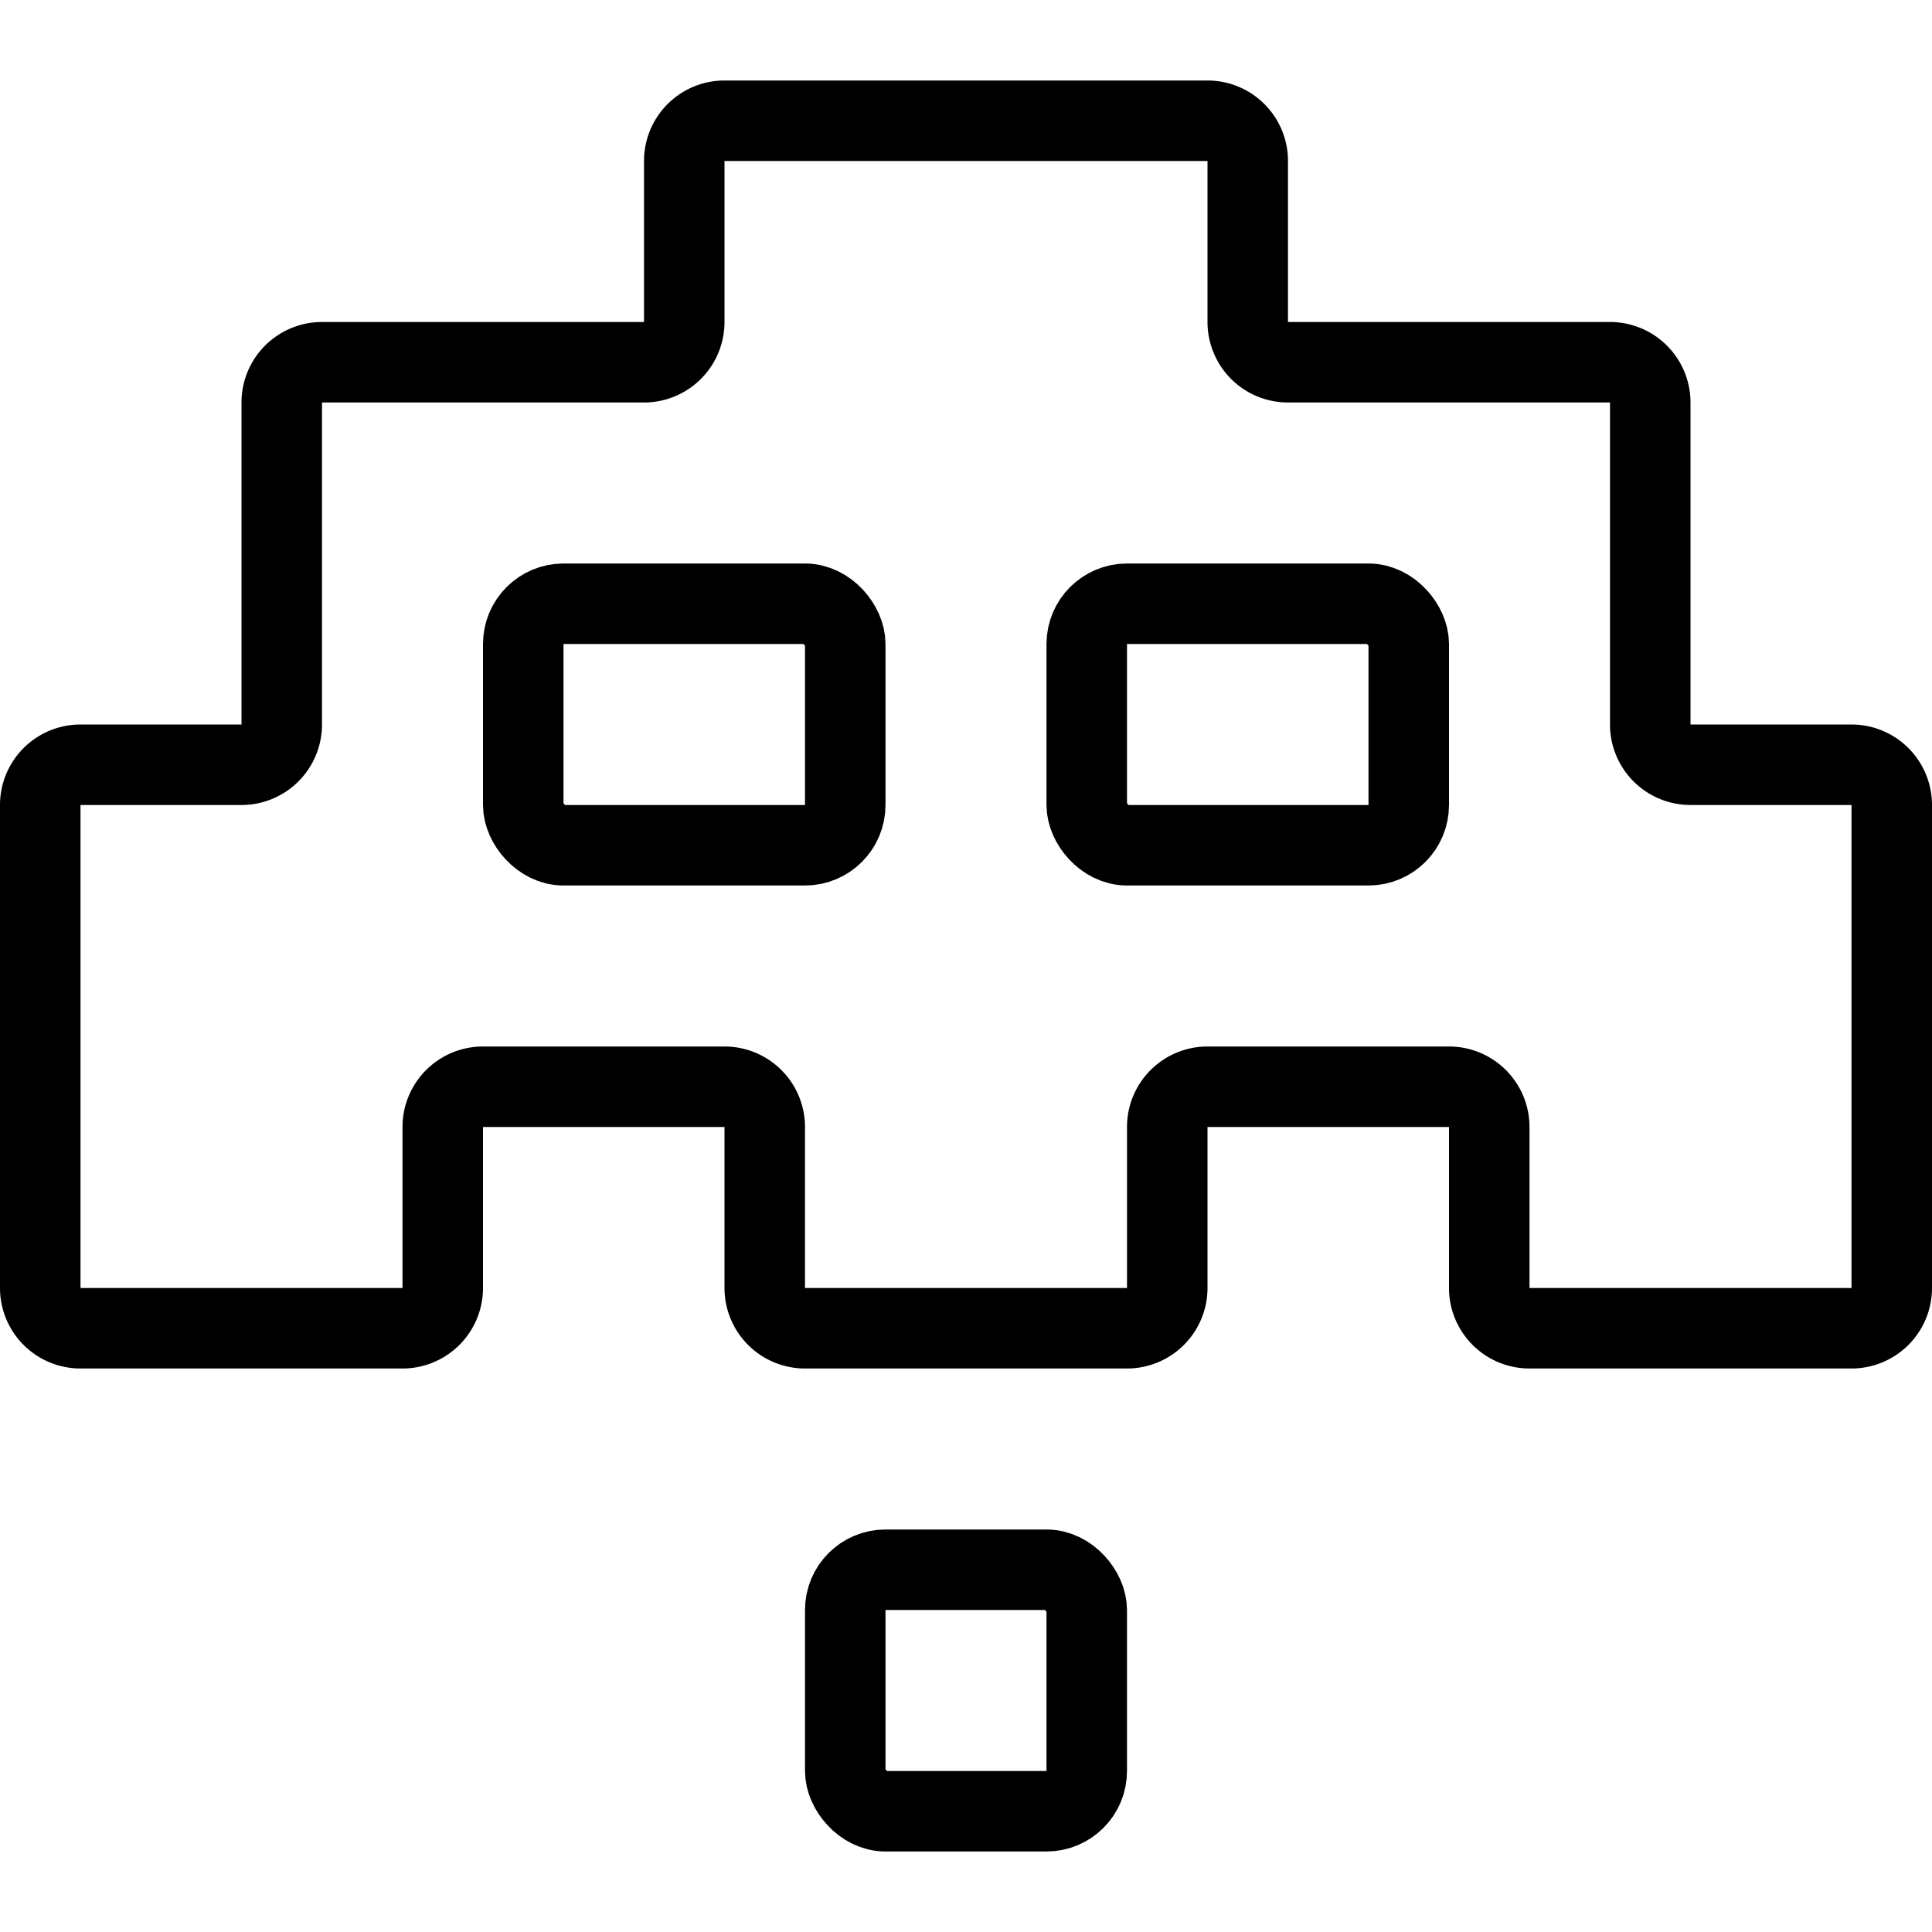
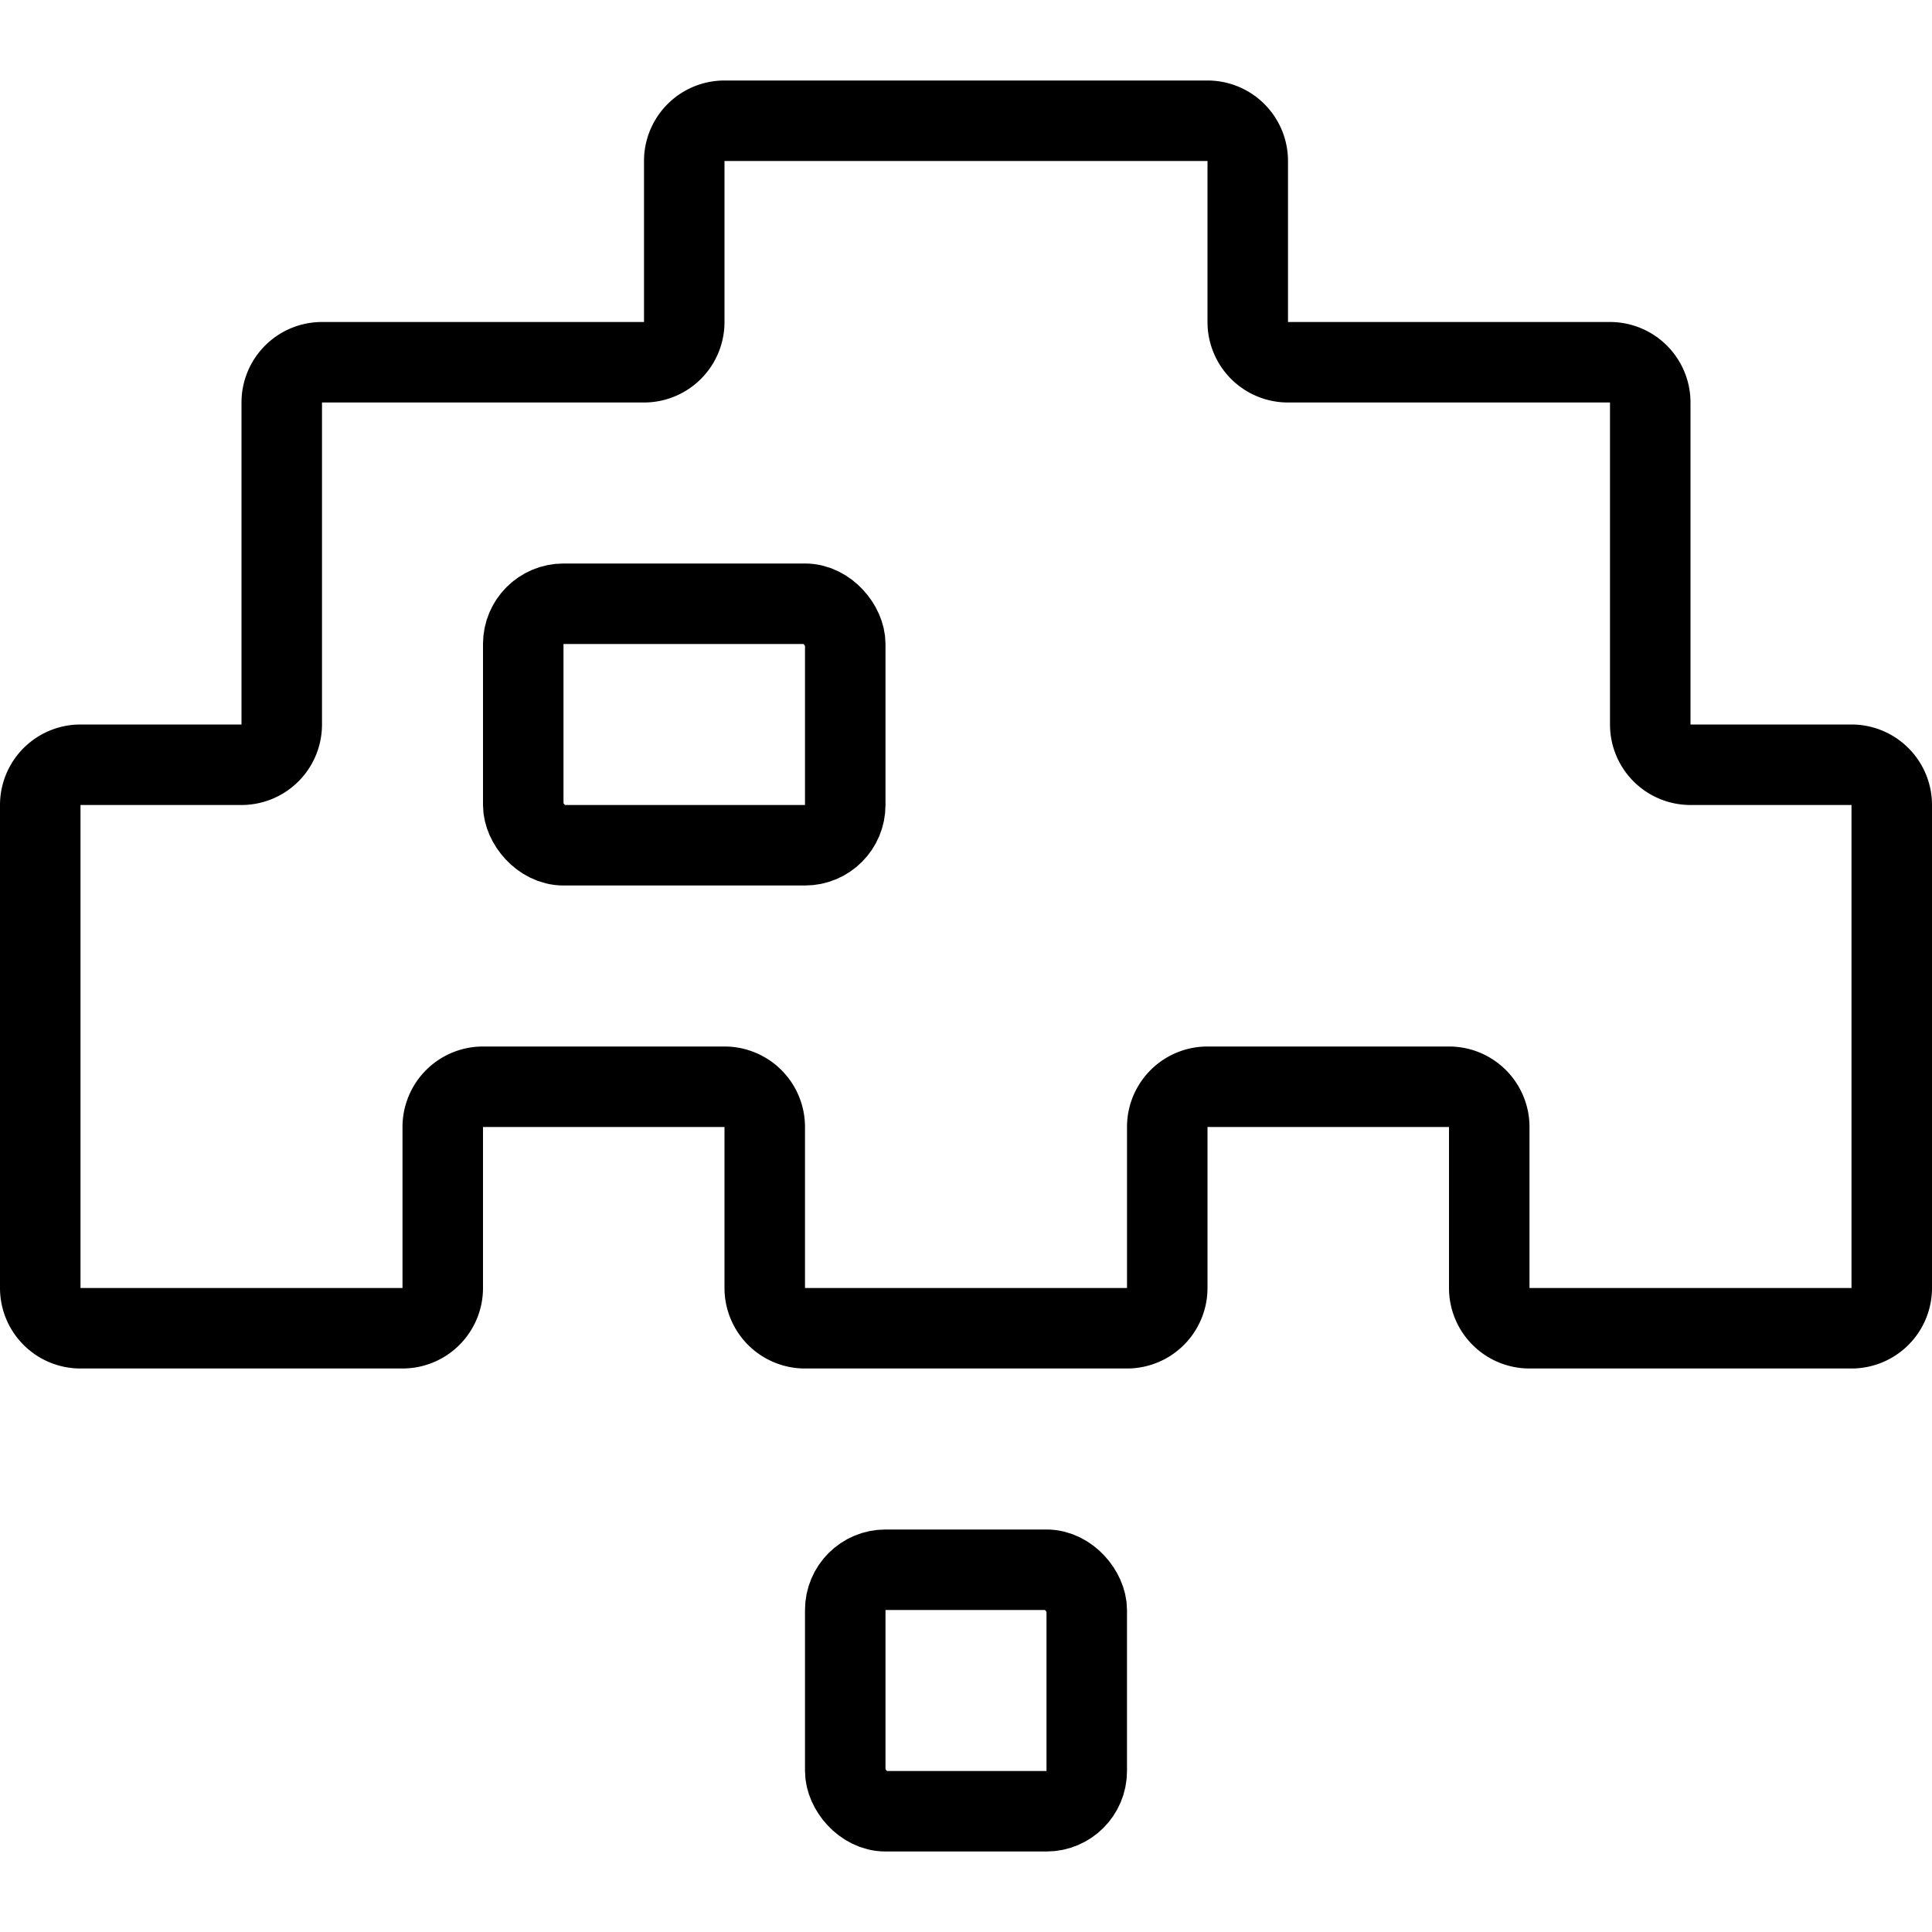
<svg xmlns="http://www.w3.org/2000/svg" viewBox="0 0 24 24">
  <g transform="matrix(1,0,0,1,0,0)">
    <g>
      <path d="M5.5,16a.5.5,0,0,1-.5.5H1A.5.5,0,0,1,.5,16V10A.5.5,0,0,1,1,9.5H3A.5.5,0,0,0,3.5,9V5A.5.5,0,0,1,4,4.5H8A.5.5,0,0,0,8.5,4V2A.5.5,0,0,1,9,1.5h6a.5.5,0,0,1,.5.5V4a.5.5,0,0,0,.5.5h4a.5.5,0,0,1,.5.5V9a.5.5,0,0,0,.5.5h2a.5.5,0,0,1,.5.5v6a.5.5,0,0,1-.5.5H19a.5.5,0,0,1-.5-.5V14a.5.5,0,0,0-.5-.5H15a.5.5,0,0,0-.5.5v2a.5.5,0,0,1-.5.5H10a.5.5,0,0,1-.5-.5V14a.5.5,0,0,0-.5-.5H6a.5.5,0,0,0-.5.5Z" style="fill: none;stroke: #000000;stroke-linecap: round;stroke-linejoin: round" />
      <rect x="6.5" y="7.5" width="4" height="3" rx="0.5" style="fill: none;stroke: #000000;stroke-linecap: round;stroke-linejoin: round" />
-       <rect x="13.5" y="7.5" width="4" height="3" rx="0.5" style="fill: none;stroke: #000000;stroke-linecap: round;stroke-linejoin: round" />
      <rect x="10.5" y="19.5" width="3" height="3" rx="0.5" style="fill: none;stroke: #000000;stroke-linecap: round;stroke-linejoin: round" />
    </g>
  </g>
</svg>